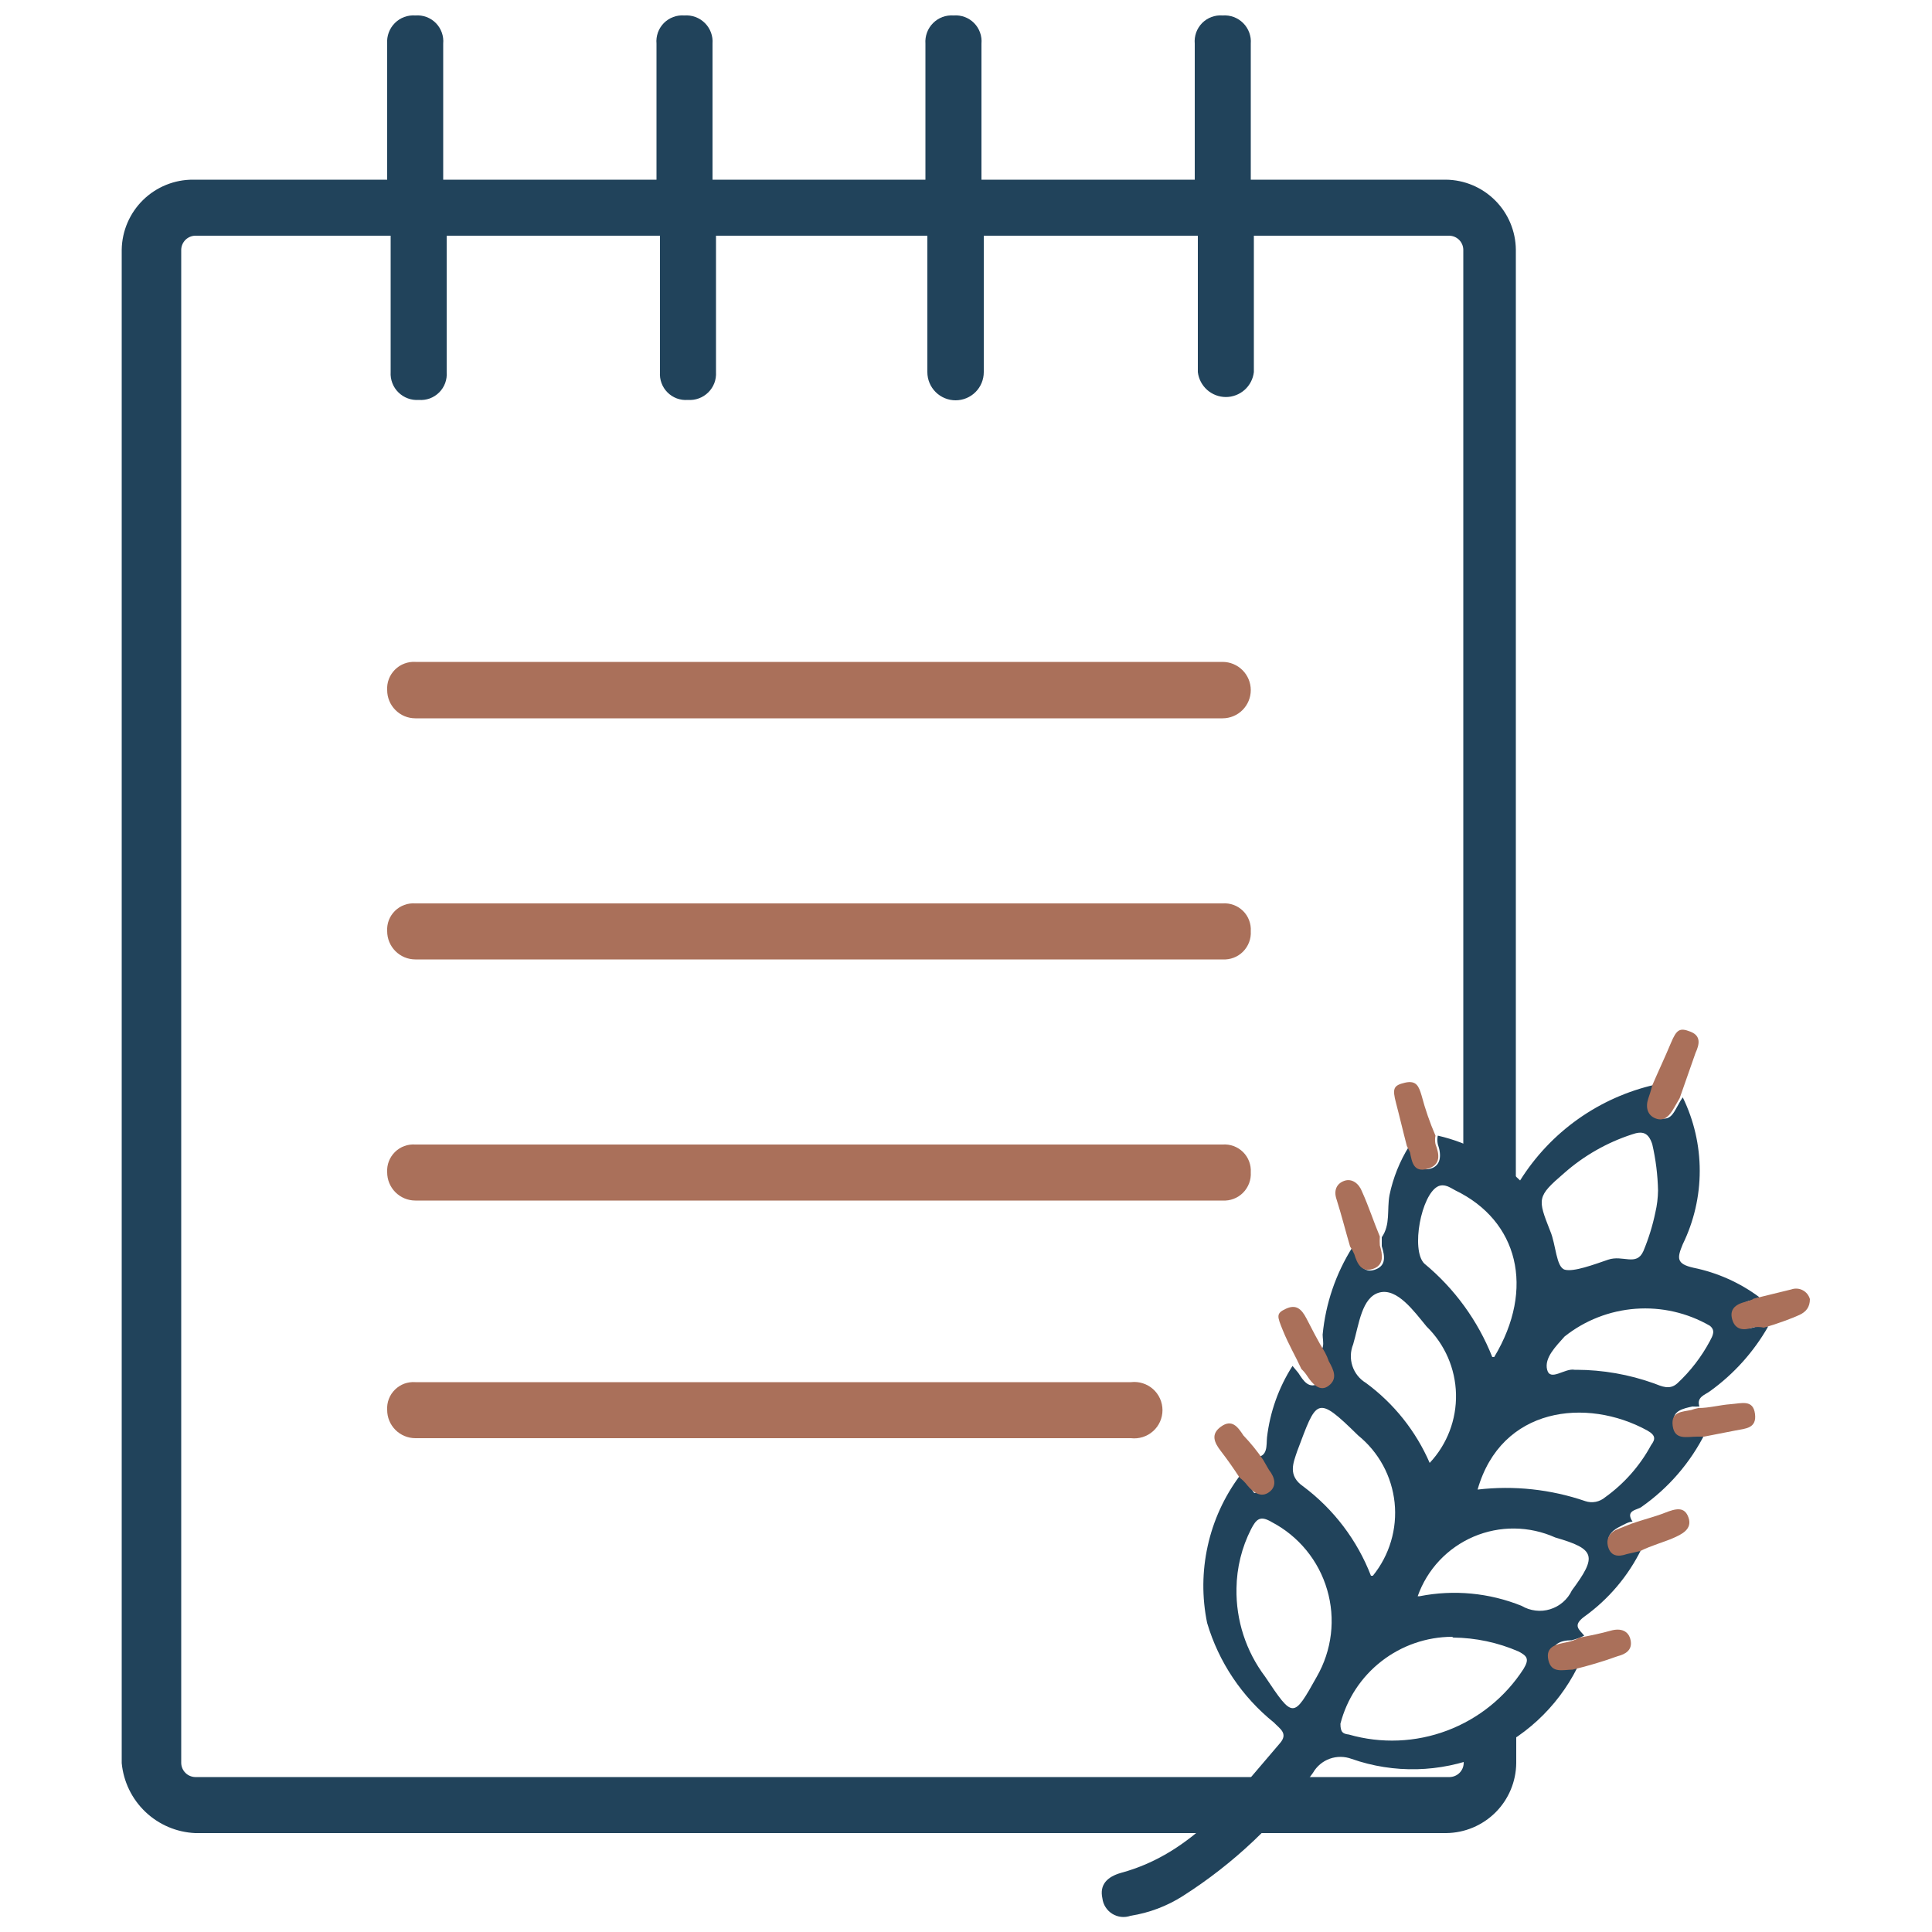
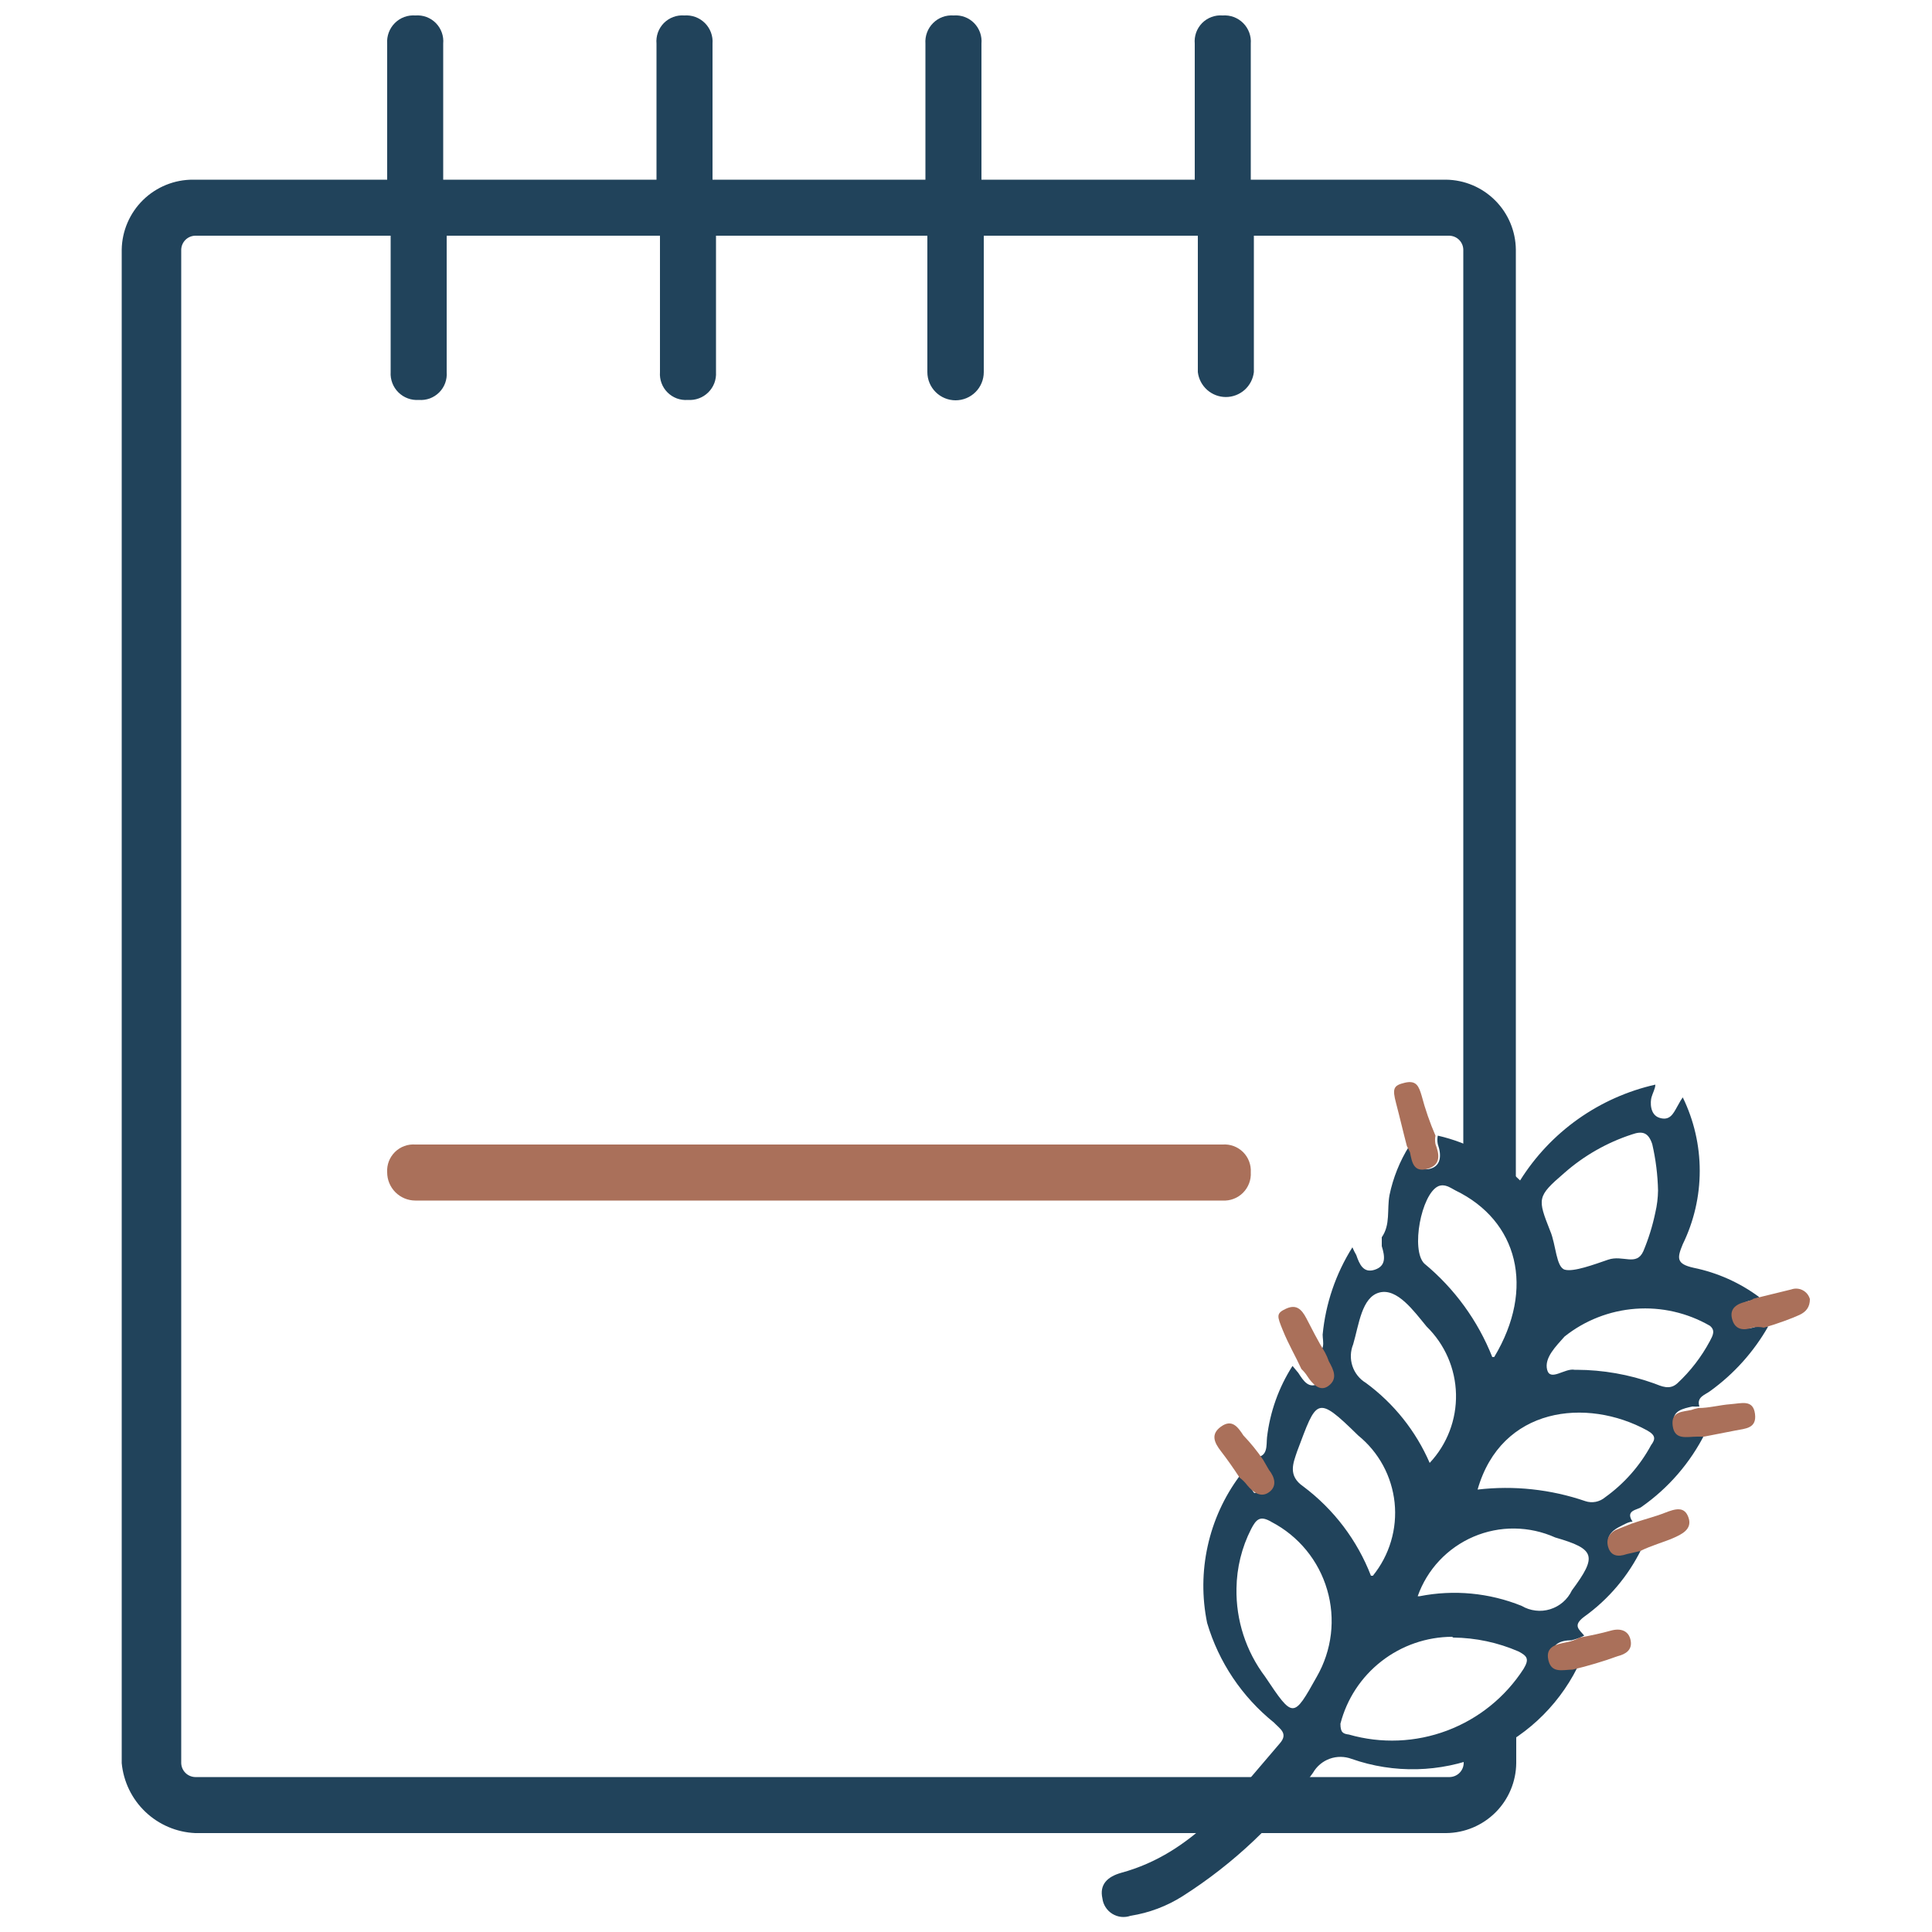
<svg xmlns="http://www.w3.org/2000/svg" width="50" height="50" viewBox="0 0 50 50" fill="none">
  <path d="M38.54 44.64C38.339 44.752 38.111 44.807 37.88 44.8V45.63C37.878 45.725 37.839 45.815 37.772 45.882C37.705 45.949 37.615 45.987 37.52 45.99H5.05C4.956 45.987 4.866 45.949 4.799 45.882C4.732 45.815 4.693 45.725 4.69 45.63V6.46C4.693 6.365 4.732 6.275 4.799 6.208C4.866 6.141 4.956 6.103 5.05 6.1H10.11V9.63C10.104 9.727 10.119 9.824 10.154 9.915C10.189 10.006 10.242 10.088 10.312 10.156C10.381 10.224 10.464 10.277 10.555 10.31C10.646 10.344 10.743 10.357 10.84 10.35C10.937 10.358 11.034 10.344 11.125 10.311C11.215 10.277 11.298 10.224 11.366 10.156C11.435 10.087 11.487 10.005 11.521 9.914C11.554 9.823 11.568 9.727 11.56 9.63V6.1H17.08V9.63C17.073 9.727 17.086 9.823 17.12 9.914C17.153 10.005 17.206 10.087 17.275 10.156C17.343 10.224 17.425 10.277 17.516 10.311C17.607 10.344 17.704 10.358 17.8 10.35C17.897 10.357 17.995 10.344 18.086 10.31C18.177 10.277 18.26 10.224 18.329 10.156C18.398 10.088 18.452 10.006 18.487 9.915C18.521 9.824 18.536 9.727 18.53 9.63V6.1H24V9.63C24 9.824 24.077 10.009 24.214 10.146C24.351 10.283 24.537 10.36 24.73 10.36C24.924 10.36 25.11 10.283 25.247 10.146C25.384 10.009 25.46 9.824 25.46 9.63V6.1H31V9.63C31.021 9.808 31.107 9.971 31.24 10.09C31.374 10.209 31.547 10.275 31.725 10.275C31.904 10.275 32.077 10.209 32.211 10.09C32.344 9.971 32.429 9.808 32.45 9.63V6.1H37.51C37.605 6.103 37.695 6.141 37.762 6.208C37.829 6.275 37.868 6.365 37.87 6.46V30.82C38.127 30.785 38.389 30.819 38.628 30.919C38.867 31.02 39.075 31.182 39.23 31.39V6.46C39.225 5.982 39.033 5.524 38.694 5.186C38.356 4.848 37.899 4.655 37.42 4.65H32.37V1.13C32.378 1.032 32.364 0.934 32.33 0.842C32.296 0.75 32.243 0.667 32.173 0.597C32.104 0.528 32.02 0.474 31.928 0.44C31.836 0.406 31.738 0.393 31.64 0.4C31.543 0.392 31.445 0.406 31.354 0.44C31.262 0.474 31.179 0.528 31.11 0.597C31.042 0.667 30.989 0.751 30.956 0.843C30.924 0.935 30.911 1.033 30.92 1.13V4.65H25.4V1.13C25.409 1.033 25.397 0.935 25.364 0.843C25.331 0.751 25.279 0.667 25.21 0.597C25.142 0.528 25.059 0.474 24.967 0.44C24.876 0.406 24.778 0.392 24.68 0.4C24.583 0.393 24.484 0.406 24.392 0.44C24.3 0.474 24.217 0.528 24.148 0.597C24.078 0.667 24.025 0.75 23.991 0.842C23.957 0.934 23.943 1.032 23.95 1.13V4.65H18.44V1.13C18.448 1.032 18.434 0.934 18.4 0.842C18.366 0.75 18.313 0.667 18.243 0.597C18.174 0.528 18.09 0.474 17.998 0.44C17.906 0.406 17.808 0.393 17.71 0.4C17.613 0.392 17.515 0.406 17.424 0.44C17.332 0.474 17.249 0.528 17.18 0.597C17.112 0.667 17.059 0.751 17.026 0.843C16.994 0.935 16.981 1.033 16.99 1.13V4.65H11.47V1.13C11.479 1.033 11.467 0.935 11.434 0.843C11.401 0.751 11.349 0.667 11.28 0.597C11.212 0.528 11.129 0.474 11.037 0.44C10.946 0.406 10.848 0.392 10.75 0.4C10.653 0.393 10.554 0.406 10.462 0.44C10.37 0.474 10.287 0.528 10.218 0.597C10.148 0.667 10.095 0.75 10.061 0.842C10.027 0.934 10.013 1.032 10.02 1.13V4.65H5C4.516 4.647 4.05 4.836 3.703 5.175C3.357 5.514 3.158 5.976 3.15 6.46V45.63C3.196 46.11 3.413 46.558 3.762 46.89C4.111 47.223 4.569 47.418 5.05 47.44H37.43C37.909 47.435 38.366 47.242 38.705 46.904C39.043 46.566 39.235 46.108 39.24 45.63V44.17C39.026 44.353 38.791 44.511 38.54 44.64Z" fill="#21435B" />
-   <path d="M31.64 17.13H10.75C10.652 17.124 10.555 17.139 10.464 17.174C10.373 17.208 10.29 17.262 10.221 17.331C10.152 17.4 10.098 17.483 10.063 17.574C10.029 17.665 10.014 17.762 10.02 17.86C10.02 18.053 10.097 18.239 10.234 18.376C10.37 18.513 10.556 18.59 10.75 18.59H31.64C31.833 18.59 32.019 18.513 32.156 18.376C32.293 18.239 32.37 18.053 32.37 17.86C32.37 17.666 32.293 17.481 32.156 17.344C32.019 17.207 31.833 17.13 31.64 17.13Z" fill="#AA705A" />
-   <path d="M31.64 23.38H10.75C10.653 23.373 10.556 23.386 10.464 23.42C10.373 23.453 10.29 23.506 10.221 23.574C10.152 23.642 10.098 23.724 10.063 23.815C10.029 23.906 10.014 24.003 10.02 24.1C10.02 24.294 10.097 24.479 10.234 24.616C10.371 24.753 10.556 24.83 10.75 24.83H31.64C31.737 24.836 31.835 24.821 31.926 24.786C32.017 24.752 32.1 24.698 32.169 24.629C32.238 24.56 32.291 24.477 32.326 24.386C32.361 24.295 32.376 24.198 32.37 24.1C32.376 24.003 32.361 23.906 32.326 23.815C32.292 23.724 32.238 23.642 32.169 23.574C32.099 23.506 32.017 23.453 31.925 23.42C31.834 23.386 31.737 23.373 31.64 23.38Z" fill="#AA705A" />
  <path d="M31.64 29.62H10.75C10.653 29.613 10.556 29.626 10.464 29.66C10.373 29.693 10.29 29.746 10.221 29.814C10.152 29.882 10.098 29.965 10.063 30.055C10.029 30.146 10.014 30.243 10.02 30.34C10.02 30.534 10.097 30.719 10.234 30.856C10.371 30.993 10.556 31.07 10.75 31.07H31.64C31.737 31.076 31.835 31.061 31.926 31.026C32.017 30.992 32.1 30.938 32.169 30.869C32.238 30.8 32.291 30.717 32.326 30.626C32.361 30.535 32.376 30.438 32.37 30.34C32.376 30.243 32.361 30.146 32.326 30.055C32.292 29.965 32.238 29.882 32.169 29.814C32.099 29.746 32.017 29.693 31.925 29.66C31.834 29.626 31.737 29.613 31.64 29.62Z" fill="#AA705A" />
-   <path d="M29.27 35.77H10.75C10.653 35.763 10.556 35.776 10.464 35.809C10.373 35.843 10.29 35.896 10.221 35.964C10.152 36.032 10.098 36.114 10.063 36.205C10.029 36.296 10.014 36.393 10.02 36.49C10.02 36.684 10.097 36.869 10.234 37.006C10.371 37.143 10.556 37.22 10.75 37.22H29.27C29.372 37.232 29.476 37.222 29.574 37.191C29.673 37.16 29.763 37.109 29.84 37.04C29.917 36.972 29.979 36.888 30.021 36.794C30.063 36.7 30.085 36.598 30.085 36.495C30.085 36.392 30.063 36.29 30.021 36.196C29.979 36.102 29.917 36.018 29.84 35.949C29.763 35.881 29.673 35.83 29.574 35.799C29.476 35.768 29.372 35.758 29.27 35.77Z" fill="#AA705A" />
  <path d="M34 35C34.33 35 34.23 34.72 34.23 34.54C34.306 33.737 34.57 32.963 35 32.28C35.029 32.349 35.062 32.416 35.1 32.48C35.18 32.71 35.28 32.96 35.58 32.86C35.88 32.76 35.84 32.51 35.76 32.25C35.76 32.18 35.76 32.1 35.76 32.02C35.99 31.69 35.89 31.31 35.96 30.93C36.053 30.48 36.226 30.05 36.47 29.66C36.47 29.72 36.55 29.77 36.55 29.82C36.6 30.07 36.7 30.32 37 30.25C37.3 30.18 37.31 29.89 37.21 29.61C37.195 29.538 37.195 29.463 37.21 29.39C38.013 29.573 38.75 29.975 39.34 30.55C39.731 29.926 40.241 29.386 40.842 28.96C41.443 28.535 42.121 28.232 42.84 28.07C42.84 28.17 42.77 28.29 42.74 28.4C42.71 28.51 42.69 28.85 42.95 28.93C43.21 29.01 43.3 28.83 43.4 28.65C43.5 28.47 43.5 28.47 43.55 28.4C43.839 28.992 43.989 29.642 43.989 30.3C43.989 30.959 43.839 31.608 43.55 32.2C43.4 32.56 43.38 32.71 43.83 32.81C44.445 32.936 45.026 33.195 45.53 33.57C45.442 33.618 45.348 33.652 45.25 33.67C45 33.75 44.85 33.9 44.95 34.16C45.05 34.42 45.23 34.41 45.46 34.33C45.69 34.25 45.66 34.33 45.76 34.33C45.385 34.988 44.874 35.557 44.26 36C44.13 36.1 43.9 36.15 43.98 36.4C43.92 36.404 43.86 36.404 43.8 36.4C43.57 36.45 43.27 36.51 43.32 36.81C43.37 37.11 43.67 37.11 43.95 37.09H44.13C43.747 37.854 43.18 38.511 42.48 39C42.38 39.08 42.05 39.08 42.25 39.38C42.15 39.38 42.02 39.46 41.92 39.51C41.82 39.56 41.54 39.71 41.64 39.99C41.655 40.037 41.681 40.079 41.715 40.114C41.749 40.15 41.791 40.177 41.837 40.194C41.883 40.212 41.932 40.218 41.981 40.214C42.03 40.21 42.077 40.195 42.12 40.17C42.237 40.132 42.357 40.105 42.48 40.09C42.139 40.787 41.63 41.388 41 41.84C40.69 42.07 40.87 42.17 41 42.33C40.895 42.383 40.784 42.423 40.67 42.45C40.39 42.45 40.11 42.55 40.19 42.91C40.27 43.27 40.57 43.19 40.82 43.16C40.299 44.196 39.419 45.007 38.345 45.441C37.27 45.875 36.074 45.904 34.98 45.52C34.797 45.452 34.597 45.45 34.413 45.516C34.23 45.582 34.077 45.711 33.98 45.88C33.071 47.149 31.927 48.232 30.61 49.07C30.2 49.331 29.74 49.505 29.26 49.58C29.182 49.608 29.099 49.617 29.017 49.609C28.936 49.6 28.857 49.573 28.787 49.53C28.717 49.487 28.657 49.428 28.613 49.359C28.568 49.29 28.54 49.212 28.53 49.13C28.45 48.77 28.66 48.57 29.01 48.47C30.89 47.96 31.95 46.47 33.12 45.12C33.35 44.86 33.12 44.74 32.97 44.58C32.144 43.916 31.54 43.016 31.24 42C31.105 41.343 31.11 40.665 31.255 40.011C31.399 39.356 31.68 38.739 32.08 38.2C32.174 38.279 32.261 38.366 32.34 38.46C32.49 38.66 32.41 38.7 32.64 38.54C32.87 38.38 32.81 38.16 32.64 37.96C32.47 37.76 32.54 37.78 32.49 37.71C32.82 37.71 32.77 37.4 32.79 37.2C32.867 36.541 33.092 35.909 33.45 35.35L33.6 35.53C33.73 35.73 33.88 35.98 34.16 35.78C34.44 35.58 34.34 35.37 34.16 35.14C34.08 35.17 34.06 35.09 34 35ZM37.58 42.36C36.917 42.363 36.274 42.586 35.752 42.993C35.229 43.4 34.855 43.968 34.69 44.61C34.69 44.84 34.76 44.87 34.91 44.89C35.746 45.13 36.637 45.094 37.451 44.787C38.265 44.481 38.959 43.921 39.43 43.19C39.58 42.94 39.53 42.86 39.3 42.74C38.766 42.508 38.191 42.386 37.61 42.38L37.58 42.36ZM32 41.11C31.985 41.931 32.245 42.734 32.74 43.39C33.47 44.48 33.47 44.48 34.08 43.39C34.273 43.053 34.397 42.679 34.443 42.293C34.489 41.906 34.456 41.514 34.346 41.141C34.237 40.767 34.054 40.42 33.807 40.119C33.56 39.818 33.255 39.57 32.91 39.39C32.61 39.21 32.51 39.32 32.38 39.57C32.136 40.047 32.007 40.574 32 41.11ZM42.91 30.81C42.901 30.406 42.851 30.004 42.76 29.61C42.66 29.31 42.51 29.26 42.23 29.36C41.584 29.571 40.989 29.911 40.48 30.36C39.77 30.97 39.79 31.02 40.12 31.86C40.27 32.21 40.27 32.8 40.5 32.86C40.73 32.92 41.24 32.73 41.62 32.6C42 32.47 42.35 32.78 42.53 32.38C42.665 32.057 42.769 31.723 42.84 31.38C42.884 31.193 42.907 31.002 42.91 30.81ZM38.24 38.55C39.18 38.44 40.134 38.543 41.03 38.85C41.116 38.879 41.208 38.884 41.298 38.867C41.387 38.849 41.47 38.809 41.54 38.75C42.034 38.396 42.441 37.935 42.73 37.4C42.84 37.25 42.86 37.15 42.63 37.02C41.06 36.16 38.85 36.41 38.24 38.55ZM37 37.86C37.452 37.379 37.696 36.739 37.681 36.079C37.666 35.419 37.393 34.791 36.92 34.33C36.59 33.93 36.16 33.33 35.7 33.45C35.24 33.57 35.17 34.28 35.02 34.79C34.947 34.969 34.94 35.168 35 35.351C35.06 35.534 35.184 35.69 35.35 35.79C36.073 36.322 36.643 37.036 37 37.86ZM38.67 35.12C39.74 33.34 39.28 31.59 37.67 30.81C37.52 30.73 37.39 30.63 37.22 30.7C36.78 30.91 36.51 32.35 36.86 32.7C37.641 33.345 38.247 34.178 38.62 35.12H38.67ZM36.74 41.31C37.625 41.135 38.543 41.222 39.38 41.56C39.49 41.625 39.612 41.666 39.74 41.681C39.867 41.697 39.996 41.685 40.118 41.647C40.24 41.609 40.353 41.547 40.45 41.463C40.547 41.379 40.625 41.276 40.68 41.16C41.34 40.27 41.29 40.09 40.25 39.79C39.918 39.641 39.559 39.562 39.195 39.558C38.831 39.554 38.471 39.626 38.136 39.769C37.802 39.912 37.5 40.123 37.251 40.388C37.002 40.653 36.811 40.967 36.69 41.31H36.74ZM40.8 35.45C41.481 35.452 42.158 35.571 42.8 35.8C43.01 35.88 43.21 35.98 43.41 35.8C43.748 35.486 44.032 35.117 44.25 34.71C44.33 34.56 44.4 34.43 44.25 34.31C43.667 33.974 42.997 33.821 42.327 33.871C41.656 33.921 41.016 34.171 40.49 34.59C40.27 34.84 39.96 35.14 40.04 35.45C40.12 35.76 40.5 35.4 40.75 35.45H40.8ZM35.53 40.78C35.743 40.517 35.903 40.214 35.999 39.889C36.096 39.564 36.127 39.223 36.092 38.886C36.056 38.549 35.955 38.222 35.794 37.925C35.632 37.627 35.413 37.363 35.15 37.15C34.06 36.08 34.08 36.21 33.57 37.56C33.47 37.86 33.32 38.19 33.73 38.47C34.518 39.061 35.125 39.861 35.48 40.78H35.53Z" fill="#21435B" />
-   <path d="M43.47 28.42L43.32 28.68C43.22 28.85 43.09 29.03 42.86 28.95C42.63 28.87 42.58 28.65 42.66 28.42C42.74 28.19 42.73 28.19 42.76 28.09C42.91 27.74 43.09 27.36 43.24 27C43.39 26.64 43.47 26.59 43.75 26.7C44.03 26.81 43.98 27.03 43.88 27.25L43.47 28.42Z" fill="#AA705A" />
-   <path d="M35.71 32C35.705 32.077 35.705 32.153 35.71 32.23C35.78 32.46 35.83 32.74 35.53 32.84C35.23 32.94 35.12 32.69 35.05 32.46C35.02 32.39 34.983 32.323 34.94 32.26C34.82 31.85 34.72 31.45 34.59 31.04C34.51 30.81 34.59 30.63 34.79 30.56C34.99 30.49 35.17 30.63 35.25 30.84C35.43 31.24 35.55 31.62 35.71 32Z" fill="#AA705A" />
  <path d="M37.15 29.39C37.135 29.463 37.135 29.538 37.15 29.61C37.25 29.87 37.3 30.15 36.94 30.25C36.58 30.35 36.54 30.07 36.49 29.82L36.41 29.66C36.31 29.28 36.23 28.93 36.13 28.55C36.03 28.17 36.06 28.09 36.36 28.02C36.66 27.95 36.72 28.12 36.79 28.35C36.884 28.705 37.004 29.053 37.15 29.39Z" fill="#AA705A" />
  <path d="M34.29 35C34.33 35.074 34.363 35.151 34.39 35.23C34.52 35.46 34.62 35.68 34.39 35.86C34.16 36.04 33.96 35.81 33.83 35.61C33.788 35.544 33.737 35.484 33.68 35.43C33.53 35.1 33.35 34.8 33.2 34.43C33.05 34.06 33.02 33.99 33.28 33.87C33.54 33.75 33.68 33.87 33.81 34.12C33.94 34.37 34.11 34.71 34.29 35Z" fill="#AA705A" />
  <path d="M44.099 37.18C44.05 37.18 43.98 37.18 43.929 37.18C43.65 37.18 43.34 37.28 43.289 36.9C43.239 36.52 43.55 36.54 43.77 36.49C43.828 36.469 43.888 36.452 43.95 36.44C44.23 36.44 44.51 36.36 44.789 36.34C45.069 36.32 45.37 36.21 45.419 36.59C45.469 36.97 45.169 36.97 44.919 37.02L44.099 37.18Z" fill="#AA705A" />
  <path d="M40.7 43.21C40.45 43.21 40.151 43.32 40.071 42.96C39.99 42.6 40.3 42.55 40.55 42.5C40.666 42.478 40.778 42.438 40.88 42.38C41.16 42.33 41.441 42.27 41.691 42.2C41.941 42.13 42.151 42.2 42.2 42.45C42.251 42.7 42.071 42.81 41.87 42.86C41.487 42.999 41.097 43.115 40.7 43.21Z" fill="#AA705A" />
  <path d="M42.45 40.14L42.1 40.22C41.87 40.3 41.691 40.27 41.62 40.04C41.55 39.81 41.67 39.64 41.901 39.56L42.23 39.43C42.511 39.33 42.81 39.26 43.09 39.15C43.37 39.04 43.6 38.98 43.7 39.28C43.8 39.58 43.52 39.71 43.291 39.81C43.06 39.91 42.73 40 42.45 40.14Z" fill="#AA705A" />
  <path d="M32.69 37.78L32.84 38.04C33 38.24 33.05 38.47 32.84 38.62C32.63 38.77 32.43 38.62 32.28 38.44C32.223 38.364 32.156 38.297 32.08 38.24C31.93 38.01 31.77 37.78 31.6 37.56C31.43 37.34 31.32 37.12 31.6 36.92C31.88 36.72 32.03 36.92 32.18 37.15C32.367 37.345 32.538 37.556 32.69 37.78Z" fill="#AA705A" />
  <path d="M45.65 34.36C45.551 34.336 45.448 34.336 45.35 34.36C45.12 34.44 44.92 34.41 44.84 34.18C44.76 33.95 44.84 33.78 45.14 33.7C45.44 33.62 45.32 33.62 45.42 33.6L46.36 33.37C46.407 33.353 46.458 33.346 46.509 33.35C46.56 33.353 46.609 33.367 46.654 33.391C46.699 33.414 46.739 33.447 46.771 33.486C46.803 33.526 46.826 33.571 46.84 33.62C46.84 33.83 46.74 33.95 46.57 34.03C46.4 34.11 46 34.26 45.65 34.36Z" fill="#AA705A" />
</svg>